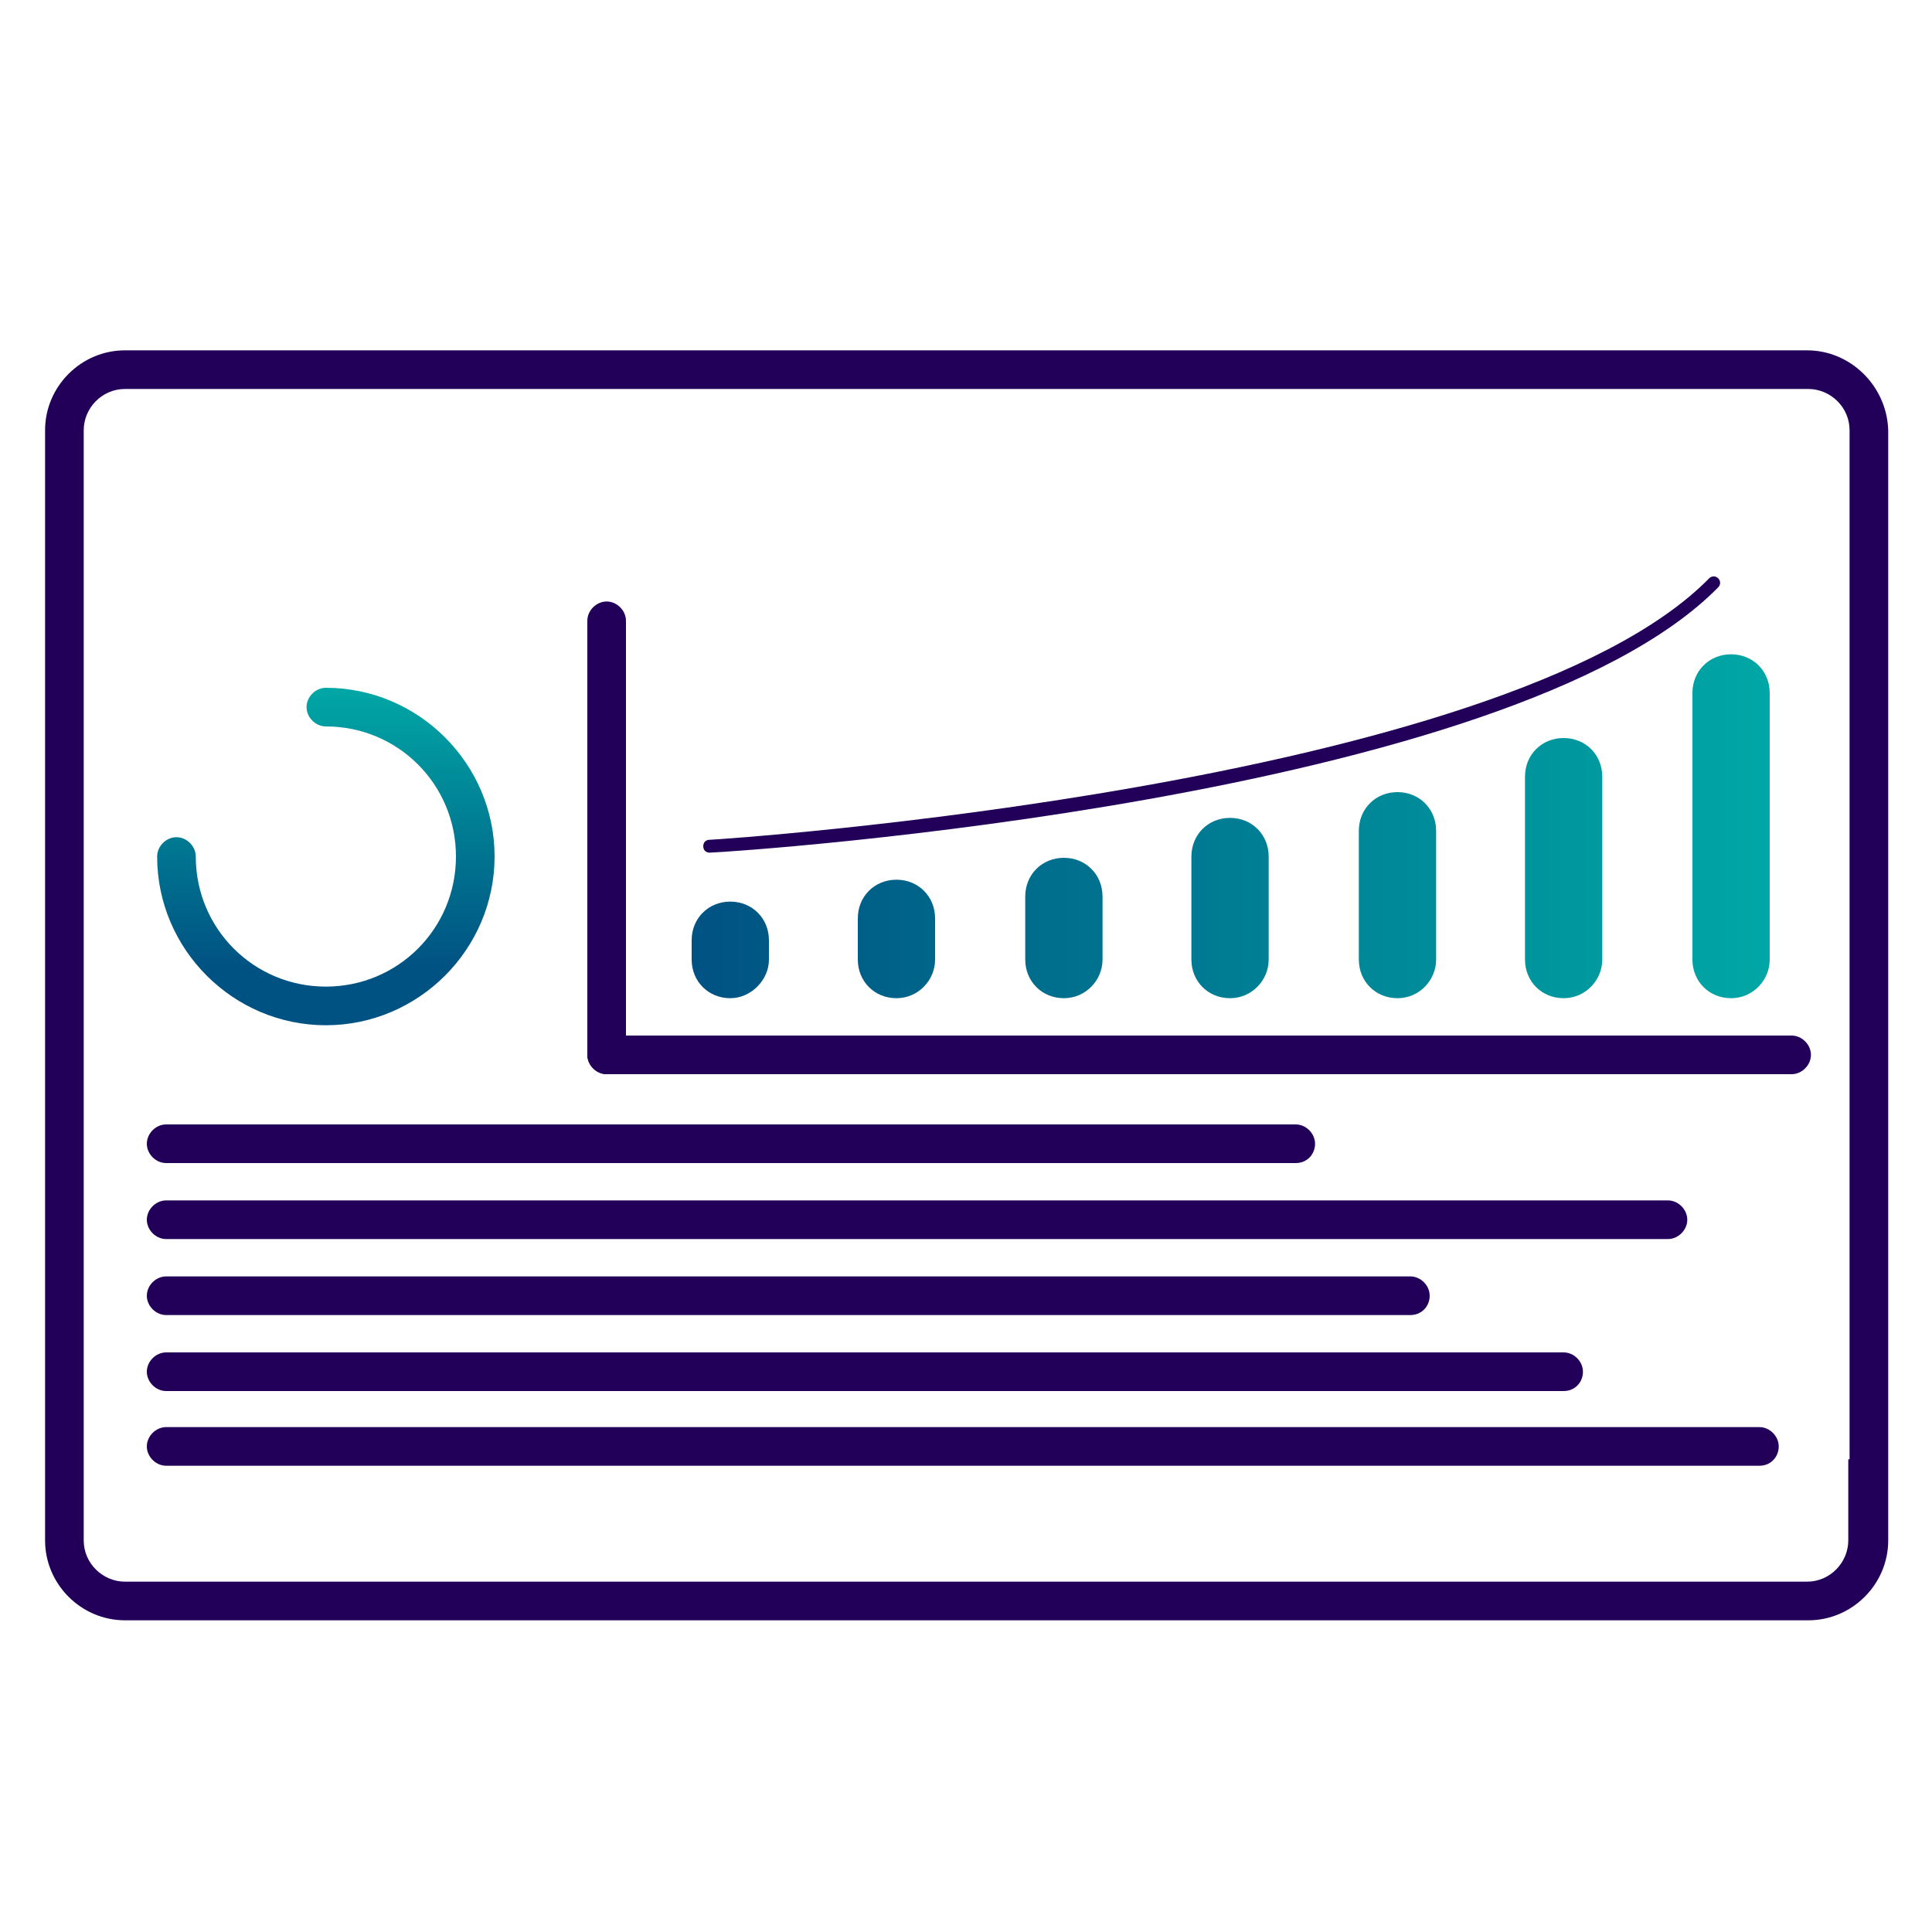
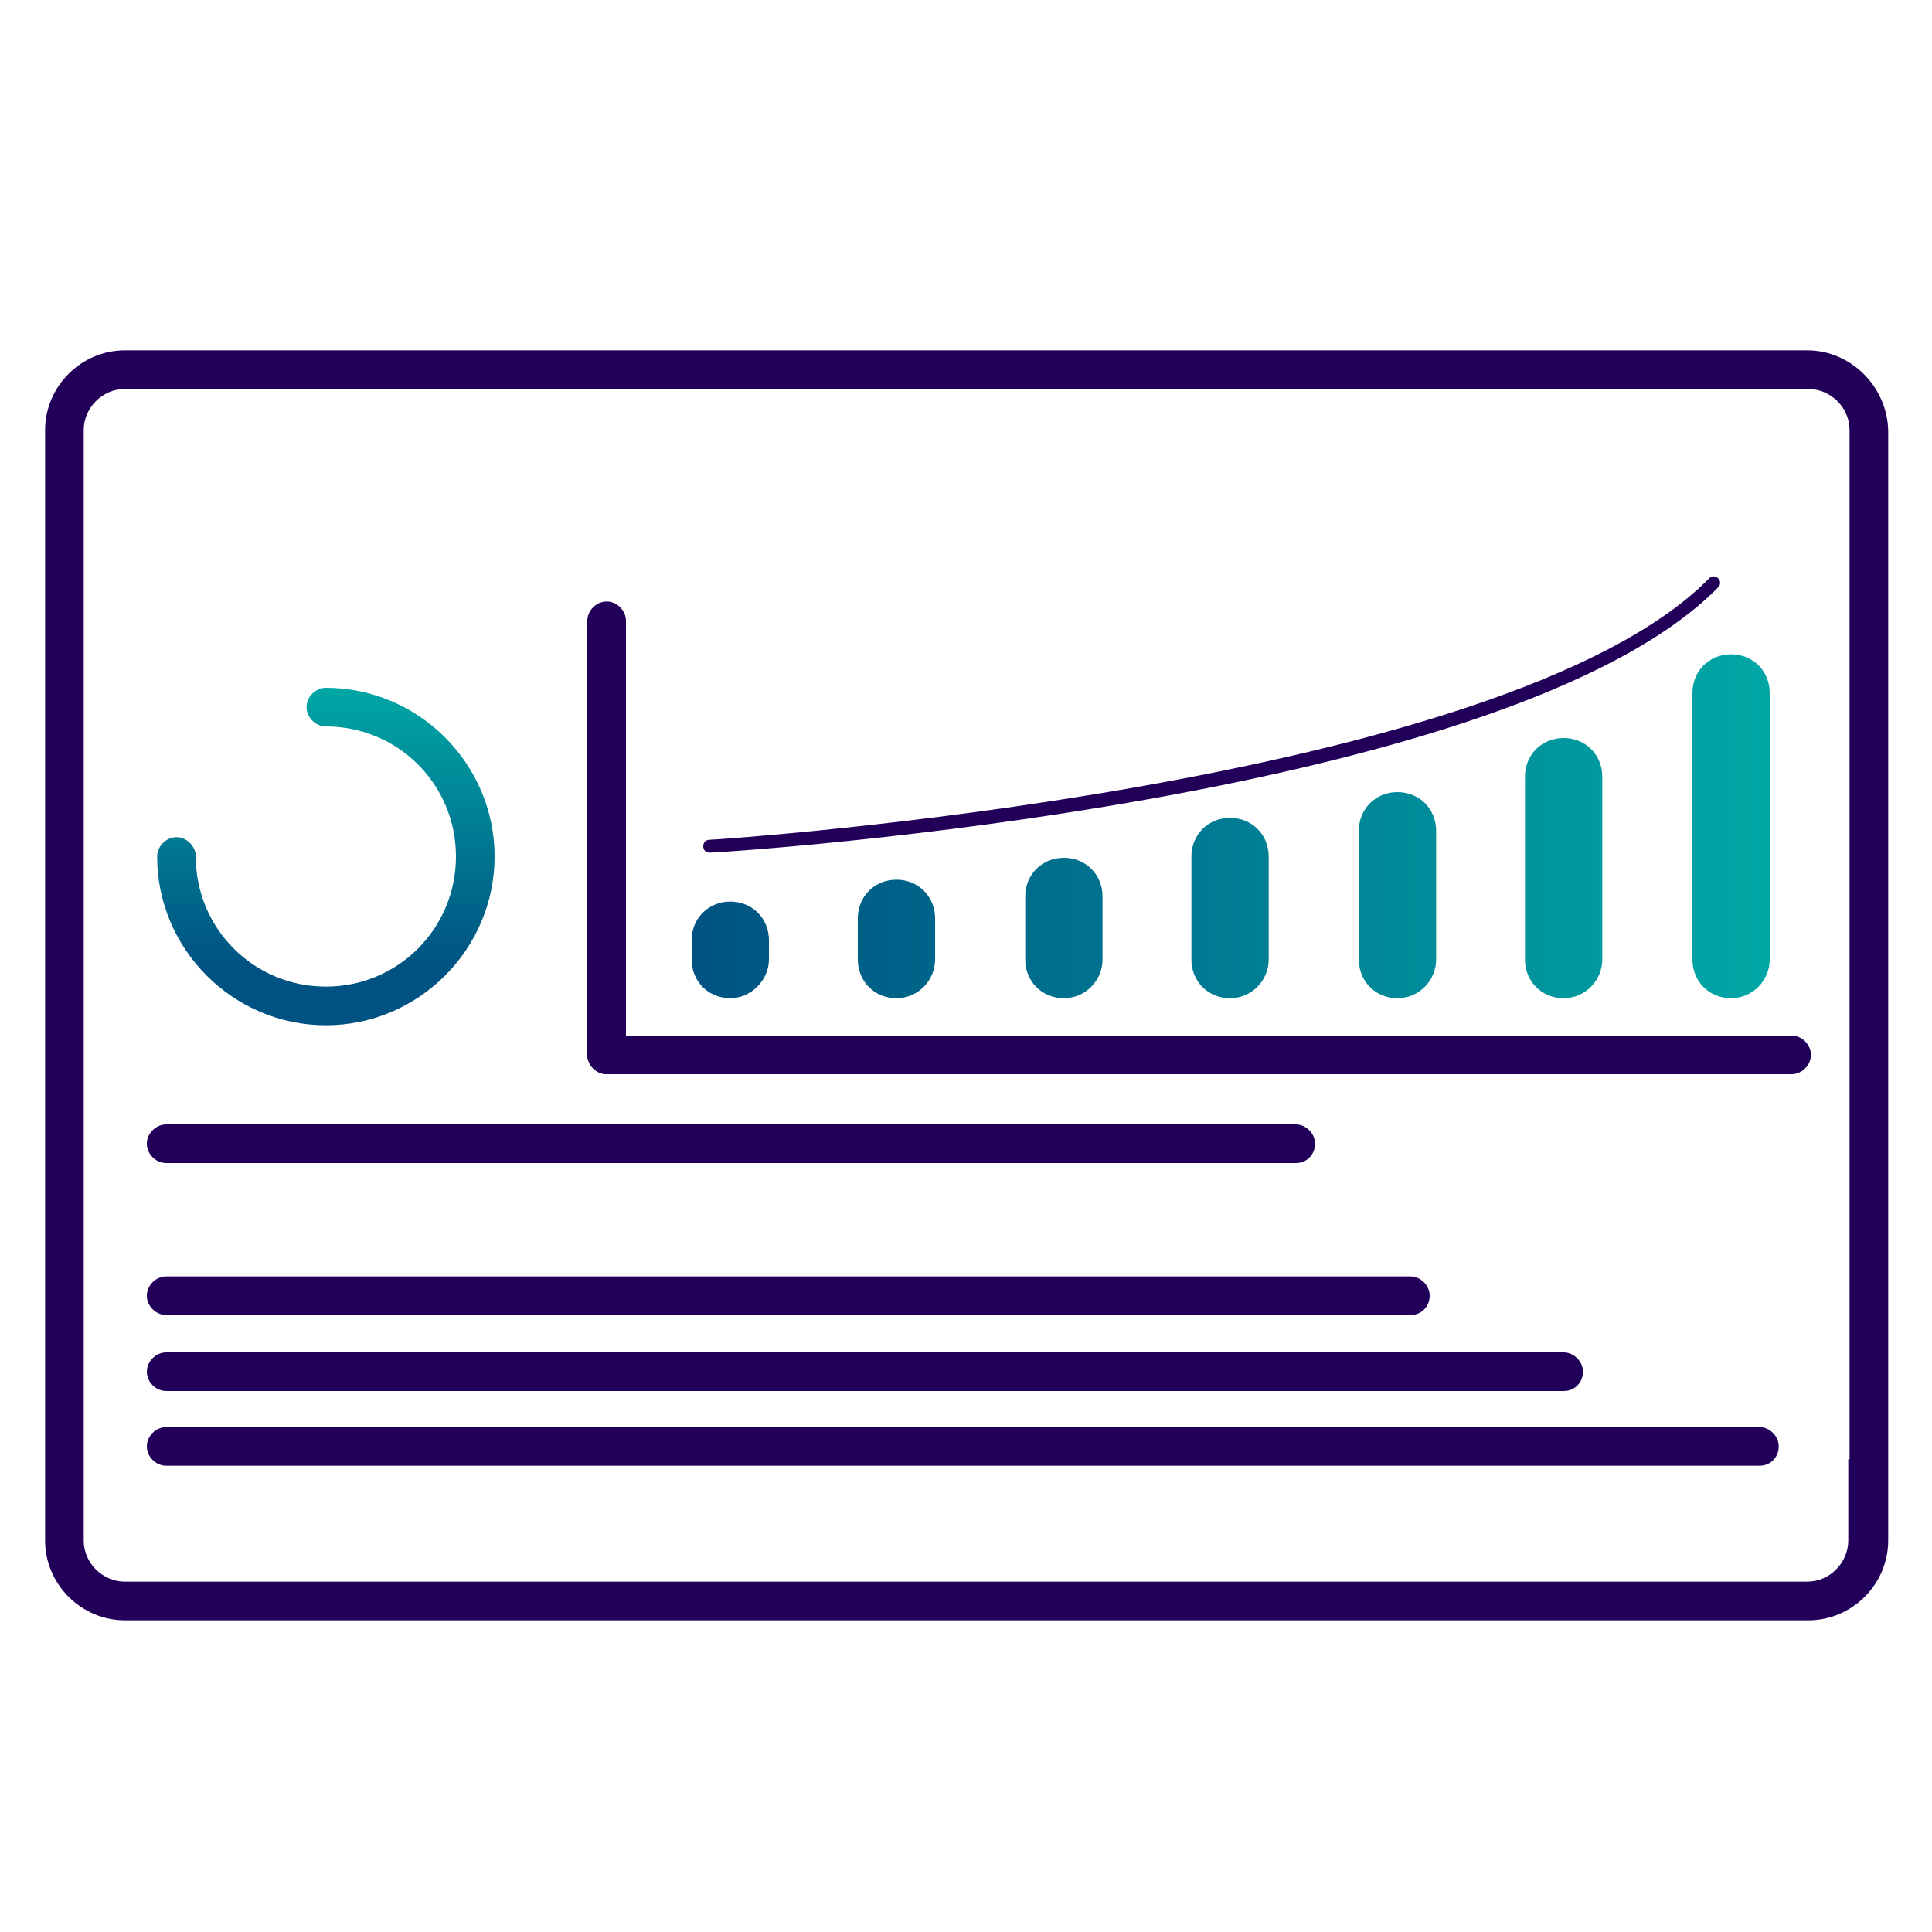
<svg xmlns="http://www.w3.org/2000/svg" id="Layer_1" x="0px" y="0px" viewBox="0 0 150 150" style="enable-background:new 0 0 150 150;" xml:space="preserve">
  <style type="text/css">	.st0{fill:url(#SVGID_1_);}	.st1{fill:#22005A;}	.st2{fill:none;}	.st3{fill:url(#SVGID_00000173132703626365547190000005890758731465975175_);}	.st4{fill:url(#SVGID_00000013164020218732512650000017707841279010435986_);}	.st5{fill:url(#SVGID_00000047044580332941587710000003962512091891398528_);}	.st6{fill:url(#SVGID_00000135661552121310441650000009618733216036131756_);}	.st7{fill:url(#SVGID_00000173132311359777109960000004928940065294917256_);}	.st8{fill:url(#SVGID_00000073714897895281434280000006347737614947015091_);}	.st9{fill:url(#SVGID_00000050658808763303520200000017383971594204777639_);}	.st10{fill:url(#SVGID_00000023239108356824245790000004576214459021906305_);}	.st11{fill:url(#SVGID_00000047763183698893943720000003575249053979939482_);}	.st12{fill:url(#SVGID_00000068654907537562982190000004108982711595878567_);}	.st13{fill:url(#SVGID_00000085240824397766748770000003860115005077339053_);}	.st14{fill:url(#SVGID_00000116939448901676733240000006527447163627150726_);}	.st15{opacity:0.5;}	.st16{fill:url(#SVGID_00000014596452528310569260000013989521569047434900_);}	.st17{fill:url(#SVGID_00000127008192184534089570000011776553645318246815_);}	.st18{fill:url(#SVGID_00000053506926372115818450000005172382996074610089_);}	.st19{fill:url(#SVGID_00000151530582830494551220000009884333578050514327_);}	.st20{fill:url(#SVGID_00000070106743934281805550000013399846500262004649_);}	.st21{fill:url(#SVGID_00000111155306922776866570000005265293468805690277_);}	.st22{fill:url(#SVGID_00000037674820632505849920000009609914910224923781_);}	.st23{fill:url(#SVGID_00000066513603043295658210000001835216353576081309_);}	.st24{fill:url(#SVGID_00000137104504335090763720000011706616920719105458_);}	.st25{fill:url(#SVGID_00000036211879821795447110000010402832925137832847_);}	.st26{fill:url(#SVGID_00000017482390861438259950000002415999667514640786_);}	.st27{fill:url(#SVGID_00000134249581139953559820000008874593198675410110_);}	.st28{fill:url(#SVGID_00000135688560293577942000000015527463883268842898_);}	.st29{opacity:0.5;fill:#22005A;}	.st30{fill:url(#SVGID_00000048465671004946435660000004058513911828459178_);}	.st31{fill:url(#SVGID_00000005241975726718259530000004398192915895548839_);}	.st32{fill:url(#SVGID_00000145769815776479784980000008439893139794500773_);}	.st33{fill:url(#SVGID_00000097461771387741871740000008660377489997371295_);}	.st34{fill:url(#SVGID_00000174600231824041158850000018197713571979533449_);}	.st35{fill:url(#SVGID_00000042719788499929335190000015829266003738306697_);}	.st36{fill:url(#SVGID_00000113337024947843495670000017553812667625048210_);}	.st37{fill:url(#SVGID_00000114763893101852807020000008398383023759913361_);}	.st38{fill:url(#SVGID_00000152943500048698430770000008665642949403921551_);}	.st39{fill:url(#SVGID_00000029729402602575626580000000019831729506541715_);}	.st40{fill:url(#SVGID_00000044166873084581731350000011641542764260027290_);}	.st41{fill:url(#SVGID_00000044148294575453671650000014952161102387268025_);}	.st42{fill:url(#SVGID_00000164483237816195180740000009227114050429172877_);}	.st43{fill:url(#SVGID_00000109008777521365112140000003422915395547058587_);}	.st44{fill:url(#SVGID_00000006698156673319659550000007890597591941385124_);}	.st45{fill:url(#SVGID_00000003789764701381568790000000358032578858634166_);}	.st46{fill:url(#SVGID_00000012456951642452048450000012640693529167905725_);}	.st47{fill:url(#SVGID_00000145057183734347293420000011243796695083477164_);}	.st48{fill:url(#SVGID_00000074411678735970967560000016513958071913482139_);}	.st49{fill:url(#SVGID_00000038380047456062831670000006289006852818497939_);}	.st50{fill:url(#SVGID_00000133490091843493775010000015952493143119020189_);}	.st51{opacity:0.5;fill:none;stroke:#22005A;stroke-miterlimit:10;}	.st52{fill:url(#SVGID_00000104666472260047528170000005207510713447257475_);}	.st53{fill:url(#SVGID_00000134210770691178543180000017514939277458255273_);}	.st54{fill:url(#SVGID_00000074415283650169754710000010242741007185996476_);}	.st55{fill:url(#SVGID_00000065773924506717559010000018186831559689743800_);}	.st56{fill:url(#SVGID_00000152976520445509254780000016694562615098389639_);}	.st57{fill:url(#SVGID_00000029038225077157466160000003763254981004232094_);}	.st58{fill:url(#SVGID_00000119103920430674889290000010585815102328347803_);}	.st59{fill:url(#SVGID_00000155866119227759006830000005013001249727226008_);}	.st60{fill:url(#SVGID_00000152973259940450847330000008078711144717835683_);}	.st61{fill:url(#SVGID_00000139986888082184068730000008610853181675715986_);}	.st62{fill:url(#SVGID_00000023244412167035667900000002590726436965240504_);}	.st63{fill:url(#SVGID_00000092425238203585495770000008046181881712466049_);}	.st64{fill:url(#SVGID_00000122697737170313762750000018062231984514227328_);}	.st65{fill:url(#SVGID_00000180344765073497313300000015842568585377237910_);}	.st66{fill:url(#SVGID_00000145057133986528344340000003414264849152995774_);}	.st67{fill:url(#SVGID_00000133494569586581757330000003478312928755413910_);}	.st68{fill:url(#SVGID_00000011714740182039167220000013360793507351993510_);}	.st69{fill:url(#SVGID_00000022558455566768402260000014446115416322076595_);}	.st70{fill:url(#SVGID_00000057853338893460936670000008974372854222627744_);}	.st71{fill:url(#SVGID_00000078753975892984955270000008507512922926832784_);}	.st72{opacity:0.5;fill:#22005A;enable-background:new    ;}	.st73{fill:url(#SVGID_00000018958200144478817200000010922548944338986665_);}</style>
  <g>
    <g>
      <path class="st1" d="M140.3,27.2H9.7c-3.4,0-6.2,2.8-6.2,6.2v74.1v12.1c0,3.4,2.8,6.2,6.2,6.2h130.7c3.4,0,6.2-2.8,6.2-6.2v-12.1   V33.4C146.5,30,143.7,27.2,140.3,27.2z M143.5,113.3v6.3c0,1.7-1.4,3.2-3.2,3.2H9.7c-1.7,0-3.2-1.4-3.2-3.2V113v-7V33.4   c0-1.7,1.4-3.2,3.2-3.2h130.7c1.7,0,3.2,1.4,3.2,3.2v71.5V113.3z" />
      <g>
        <path class="st1" d="M100.6,90.3H12.9c-0.8,0-1.5-0.7-1.5-1.5s0.7-1.5,1.5-1.5h87.7c0.8,0,1.5,0.7,1.5,1.5S101.5,90.3,100.6,90.3    z" />
-         <path class="st1" d="M129.5,96.2H12.9c-0.8,0-1.5-0.7-1.5-1.5s0.7-1.5,1.5-1.5h116.6c0.8,0,1.5,0.7,1.5,1.5    S130.3,96.2,129.5,96.2z" />
        <path class="st1" d="M109.5,102.1H12.9c-0.8,0-1.5-0.7-1.5-1.5s0.7-1.5,1.5-1.5h96.6c0.8,0,1.5,0.7,1.5,1.5    S110.4,102.1,109.5,102.1z" />
        <path class="st1" d="M121.4,108H12.9c-0.8,0-1.5-0.7-1.5-1.5s0.7-1.5,1.5-1.5h108.5c0.8,0,1.5,0.7,1.5,1.5S122.3,108,121.4,108z" />
        <path class="st1" d="M136.6,113.8H12.9c-0.8,0-1.5-0.7-1.5-1.5s0.7-1.5,1.5-1.5h123.7c0.8,0,1.5,0.7,1.5,1.5    S137.5,113.8,136.6,113.8z" />
      </g>
      <g>
        <path class="st1" d="M139.1,83.4h-92c-0.8,0-1.5-0.7-1.5-1.5s0.7-1.5,1.5-1.5h92c0.8,0,1.5,0.7,1.5,1.5S139.9,83.4,139.1,83.4z" />
        <g>
          <g>
            <linearGradient id="SVGID_1_" gradientUnits="userSpaceOnUse" x1="53.66" y1="64.133" x2="137.394" y2="64.133">
              <stop offset="0" style="stop-color:#005282" />
              <stop offset="1" style="stop-color:#00A7A5" />
            </linearGradient>
            <path class="st0" d="M56.7,77.5c-1.7,0-3-1.3-3-3V73c0-1.7,1.3-3,3-3s3,1.3,3,3v1.5C59.7,76.1,58.3,77.5,56.7,77.5z M72.6,74.5      v-3.2c0-1.7-1.3-3-3-3s-3,1.3-3,3v3.2c0,1.7,1.3,3,3,3S72.6,76.1,72.6,74.5z M85.6,74.5v-4.9c0-1.7-1.3-3-3-3s-3,1.3-3,3v4.9      c0,1.7,1.3,3,3,3S85.6,76.1,85.6,74.5z M98.5,74.5v-8c0-1.7-1.3-3-3-3s-3,1.3-3,3v8c0,1.7,1.3,3,3,3S98.5,76.1,98.5,74.5z       M111.5,74.5v-10c0-1.7-1.3-3-3-3s-3,1.3-3,3v10c0,1.7,1.3,3,3,3S111.5,76.1,111.5,74.5z M124.4,74.5V60.3c0-1.7-1.3-3-3-3      s-3,1.3-3,3v14.2c0,1.7,1.3,3,3,3S124.4,76.1,124.4,74.5z M137.4,74.5V53.8c0-1.7-1.3-3-3-3s-3,1.3-3,3v20.7c0,1.7,1.3,3,3,3      S137.4,76.1,137.4,74.5z" />
            <path class="st1" d="M47.1,83.4c-0.8,0-1.5-0.7-1.5-1.5V48.2c0-0.8,0.7-1.5,1.5-1.5s1.5,0.7,1.5,1.5v33.7      C48.6,82.7,47.9,83.4,47.1,83.4z" />
          </g>
          <g>
            <linearGradient id="SVGID_00000114071235308906719930000000843178801718424744_" gradientUnits="userSpaceOnUse" x1="25.279" y1="79.617" x2="25.279" y2="53.436">
              <stop offset="0.173" style="stop-color:#005282" />
              <stop offset="1" style="stop-color:#00A7A5" />
            </linearGradient>
            <path style="fill:url(#SVGID_00000114071235308906719930000000843178801718424744_);" d="M25.3,79.6c-7.2,0-13.1-5.9-13.1-13.1      c0-0.8,0.7-1.5,1.5-1.5s1.5,0.7,1.5,1.5c0,5.6,4.5,10.1,10.1,10.1c5.6,0,10.1-4.5,10.1-10.1c0-5.6-4.5-10.1-10.1-10.1      c-0.8,0-1.5-0.7-1.5-1.5s0.7-1.5,1.5-1.5c7.2,0,13.1,5.9,13.1,13.1C38.4,73.7,32.5,79.6,25.3,79.6z" />
          </g>
        </g>
      </g>
      <path class="st1" d="M55.1,66.2c-0.3,0-0.5-0.2-0.5-0.5c0-0.3,0.2-0.5,0.5-0.5c0.6,0,61.7-4.1,77.6-20.3c0.2-0.2,0.5-0.2,0.7,0   c0.2,0.2,0.2,0.5,0,0.7C117.2,62.1,57.7,66.1,55.1,66.2C55.2,66.2,55.2,66.2,55.1,66.2z" />
    </g>
    <rect class="st2" width="150" height="150" />
  </g>
</svg>